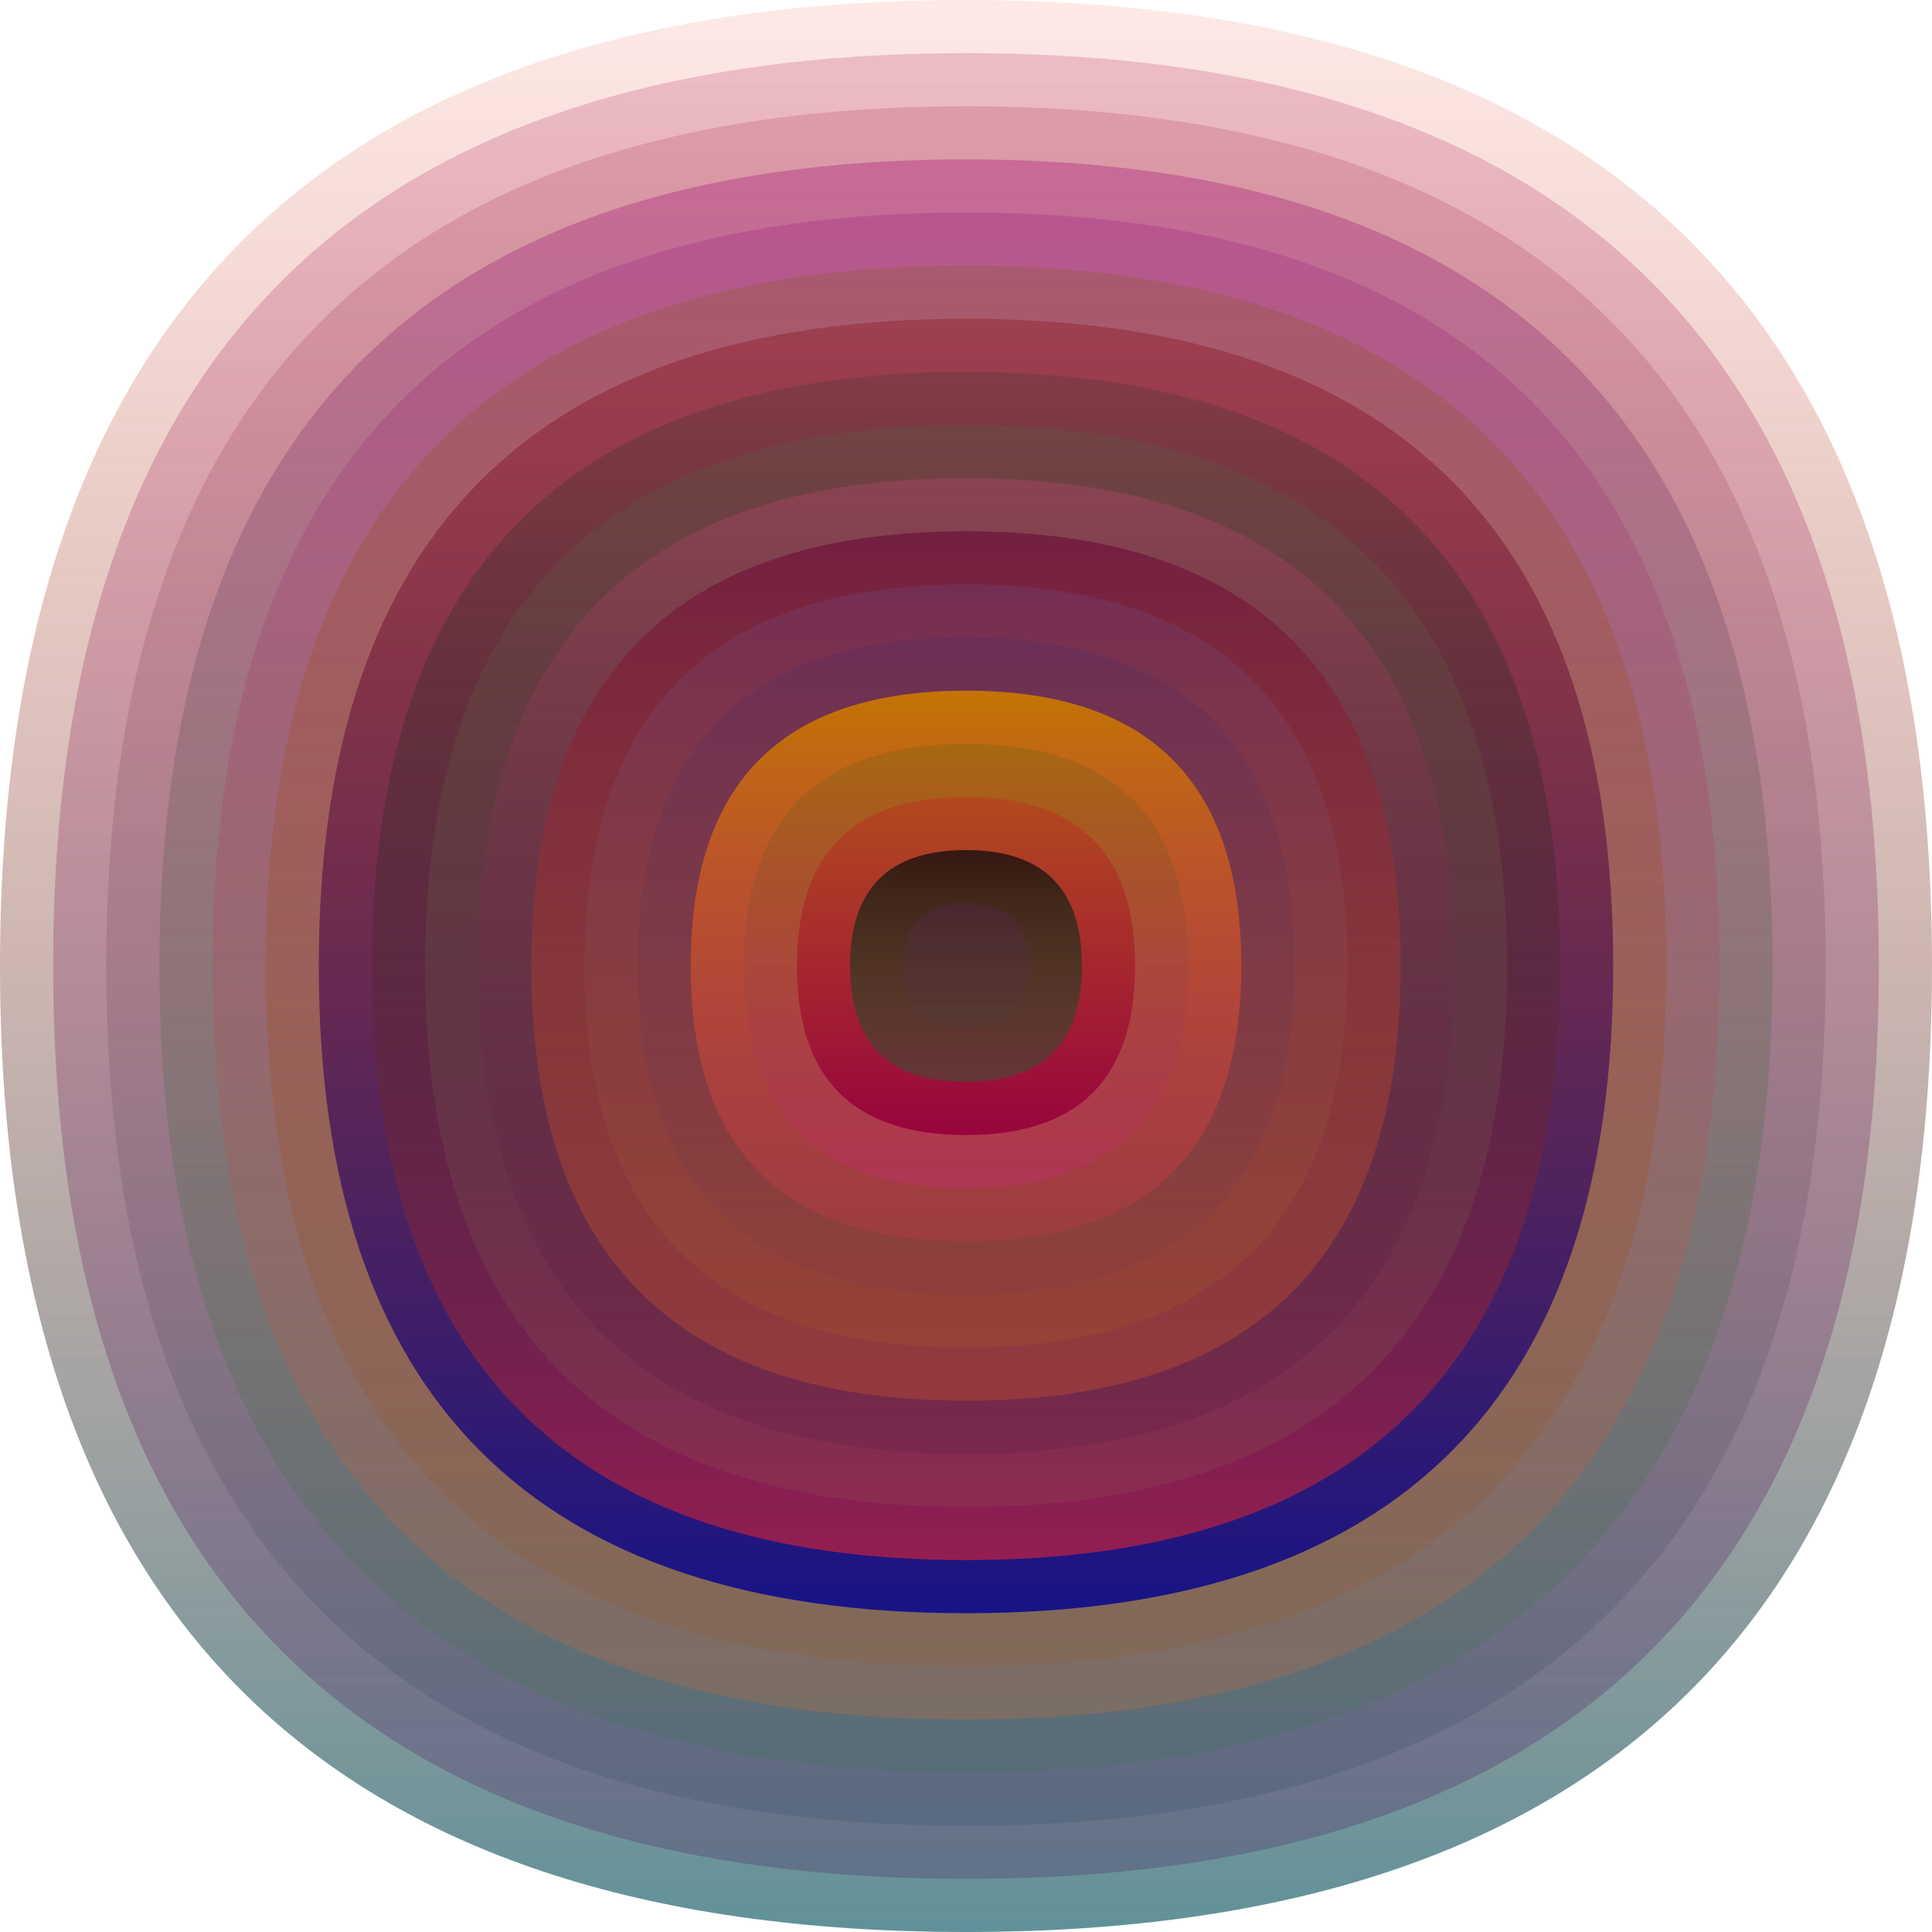
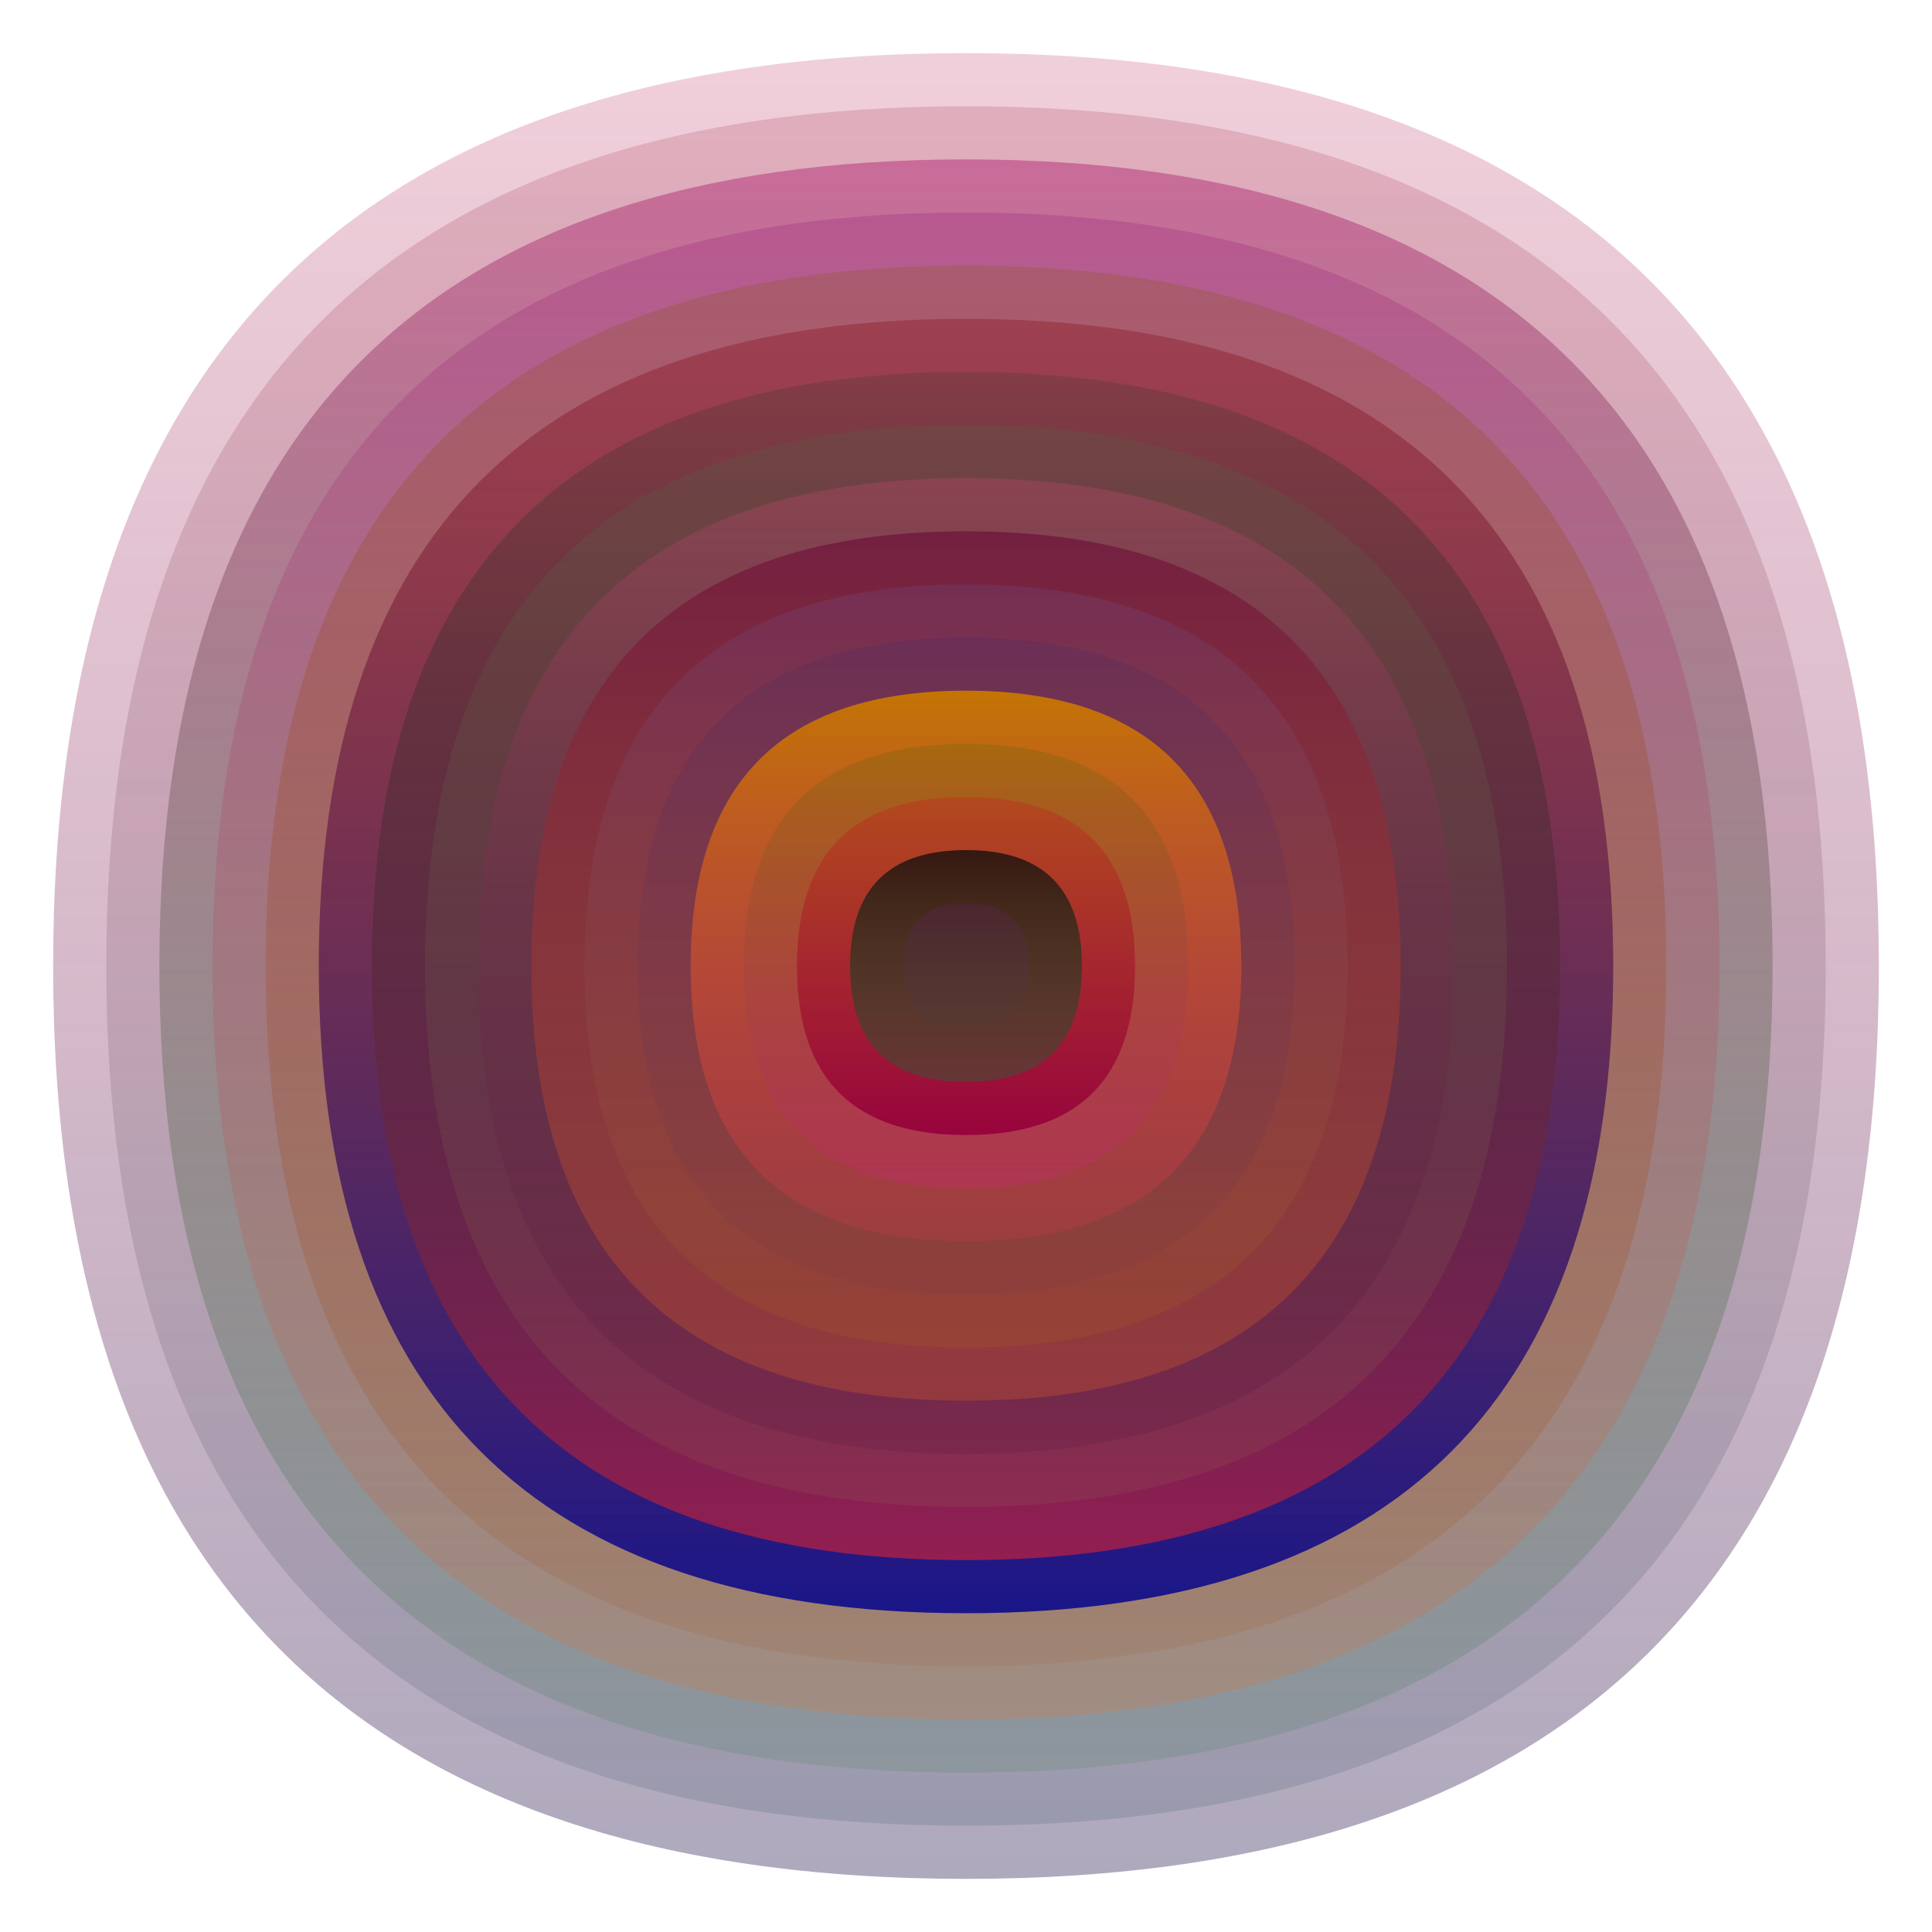
<svg xmlns="http://www.w3.org/2000/svg" width="1200" height="1200" viewBox="0 0 1200 1200">
  <defs>
    <linearGradient id="p0" x2="0" y2="1">
      <stop stop-color="rgba(230,50,20,0.103)" offset="0" />
      <stop stop-color="rgba(30,100,110,0.71)" offset="1" />
    </linearGradient>
    <linearGradient id="p1" x2="0" y2="1">
      <stop stop-color="rgba(190,50,100,0.234)" offset="0" />
      <stop stop-color="rgba(90,80,120,0.49)" offset="1" />
    </linearGradient>
    <linearGradient id="p2" x2="0" y2="1">
      <stop stop-color="rgba(160,20,50,0.179)" offset="0" />
      <stop stop-color="rgba(0,50,70,0.129)" offset="1" />
    </linearGradient>
    <linearGradient id="p3" x2="0" y2="1">
      <stop stop-color="rgba(200,100,150,0.9)" offset="0" />
      <stop stop-color="rgba(40,120,60,0.131)" offset="1" />
    </linearGradient>
    <linearGradient id="p4" x2="0" y2="1">
      <stop stop-color="rgba(140,10,120,0.21)" offset="0" />
      <stop stop-color="rgba(230,110,40,0.224)" offset="1" />
    </linearGradient>
    <linearGradient id="p5" x2="0" y2="1">
      <stop stop-color="rgba(160,90,90,0.59)" offset="0" />
      <stop stop-color="rgba(160,70,0,0.106)" offset="1" />
    </linearGradient>
    <linearGradient id="p6" x2="0" y2="1">
      <stop stop-color="rgba(130,0,10,0.29)" offset="0" />
      <stop stop-color="rgba(10,10,140,0.90)" offset="1" />
    </linearGradient>
    <linearGradient id="p7" x2="0" y2="1">
      <stop stop-color="rgba(20,50,30,0.181)" offset="0" />
      <stop stop-color="rgba(150,30,80,0.97)" offset="1" />
    </linearGradient>
    <linearGradient id="p8" x2="0" y2="1">
      <stop stop-color="rgba(80,100,70,0.232)" offset="0" />
      <stop stop-color="rgba(150,120,80,0.151)" offset="1" />
    </linearGradient>
    <linearGradient id="p9" x2="0" y2="1">
      <stop stop-color="rgba(170,70,100,0.45)" offset="0" />
      <stop stop-color="rgba(60,10,50,0.140)" offset="1" />
    </linearGradient>
    <linearGradient id="p10" x2="0" y2="1">
      <stop stop-color="rgba(110,20,60,0.76)" offset="0" />
      <stop stop-color="rgba(210,90,40,0.33)" offset="1" />
    </linearGradient>
    <linearGradient id="p11" x2="0" y2="1">
      <stop stop-color="rgba(110,80,140,0.253)" offset="0" />
      <stop stop-color="rgba(170,90,30,0.228)" offset="1" />
    </linearGradient>
    <linearGradient id="p12" x2="0" y2="1">
      <stop stop-color="rgba(50,40,110,0.180)" offset="0" />
      <stop stop-color="rgba(110,50,80,0.134)" offset="1" />
    </linearGradient>
    <linearGradient id="p13" x2="0" y2="1">
      <stop stop-color="rgba(200,120,0,0.95)" offset="0" />
      <stop stop-color="rgba(250,50,80,0.144)" offset="1" />
    </linearGradient>
    <linearGradient id="p14" x2="0" y2="1">
      <stop stop-color="rgba(30,100,10,0.160)" offset="0" />
      <stop stop-color="rgba(220,30,140,0.223)" offset="1" />
    </linearGradient>
    <linearGradient id="p15" x2="0" y2="1">
      <stop stop-color="rgba(180,70,30,0.87)" offset="0" />
      <stop stop-color="rgba(150,0,60,0.93)" offset="1" />
    </linearGradient>
    <linearGradient id="p16" x2="0" y2="1">
      <stop stop-color="rgba(10,10,10,0.74)" offset="0" />
      <stop stop-color="rgba(20,110,50,0.39)" offset="1" />
    </linearGradient>
    <linearGradient id="p17" x2="0" y2="1">
      <stop stop-color="rgba(100,30,110,0.244)" offset="0" />
      <stop stop-color="rgba(70,60,60,0.182)" offset="1" />
    </linearGradient>
  </defs>
-   <path fill="url(&quot;#p0&quot;)" d="M0,600 C0,200 200,0 600,0 S1200,200 1200,600 1000,1200 600,1200 0,1000 0,600 " />
  <svg x="0" y="0">
    <g>
      <animateTransform attributeName="transform" type="rotate" from="0 600 600" to="360 600 600" dur="32s" repeatCount="indefinite" />
      <path fill="url(&quot;#p1&quot;)" d="M33,600 C33,222 222,33 600,33 S1167,222 1167,600 978,1167 600,1167 33,978 33,600 " />
      <svg x="33" y="33">
        <g>
          <animateTransform attributeName="transform" type="rotate" from="0 567 567" to="360 567 567" dur="61s" repeatCount="indefinite" />
          <path fill="url(&quot;#p2&quot;)" d="M33,567 C33,211 211,33 567,33 S1101,211 1101,567 923,1101 567,1101 33,923 33,567 " />
          <svg x="33" y="33">
            <g>
              <animateTransform attributeName="transform" type="rotate" from="0 534 534" to="360 534 534" dur="63s" repeatCount="indefinite" />
              <path fill="url(&quot;#p3&quot;)" d="M33,534 C33,200 200,33 534,33 S1035,200 1035,534 868,1035 534,1035 33,868 33,534 " />
              <svg x="33" y="33">
                <g>
                  <animateTransform attributeName="transform" type="rotate" from="0 501 501" to="-360 501 501" dur="68s" repeatCount="indefinite" />
                  <path fill="url(&quot;#p4&quot;)" d="M33,501 C33,189 189,33 501,33 S969,189 969,501 813,969 501,969 33,813 33,501 " />
                  <svg x="33" y="33">
                    <g>
                      <animateTransform attributeName="transform" type="rotate" from="0 468 468" to="-360 468 468" dur="48s" repeatCount="indefinite" />
                      <path fill="url(&quot;#p5&quot;)" d="M33,468 C33,178 178,33 468,33 S903,178 903,468 758,903 468,903 33,758 33,468 " />
                      <svg x="33" y="33">
                        <g>
                          <animateTransform attributeName="transform" type="rotate" from="0 435 435" to="360 435 435" dur="30s" repeatCount="indefinite" />
                          <path fill="url(&quot;#p6&quot;)" d="M33,435 C33,167 167,33 435,33 S837,167 837,435 703,837 435,837 33,703 33,435 " />
                          <svg x="33" y="33">
                            <g>
                              <animateTransform attributeName="transform" type="rotate" from="0 402 402" to="360 402 402" dur="10s" repeatCount="indefinite" />
                              <path fill="url(&quot;#p7&quot;)" d="M33,402 C33,156 156,33 402,33 S771,156 771,402 648,771 402,771 33,648 33,402 " />
                              <svg x="33" y="33">
                                <g>
                                  <animateTransform attributeName="transform" type="rotate" from="0 369 369" to="360 369 369" dur="63s" repeatCount="indefinite" />
                                  <path fill="url(&quot;#p8&quot;)" d="M33,369 C33,145 145,33 369,33 S705,145 705,369 593,705 369,705 33,593 33,369 " />
                                  <svg x="33" y="33">
                                    <g>
                                      <animateTransform attributeName="transform" type="rotate" from="0 336 336" to="360 336 336" dur="52s" repeatCount="indefinite" />
                                      <path fill="url(&quot;#p9&quot;)" d="M33,336 C33,134 134,33 336,33 S639,134 639,336 538,639 336,639 33,538 33,336 " />
                                      <svg x="33" y="33">
                                        <g>
                                          <animateTransform attributeName="transform" type="rotate" from="0 303 303" to="360 303 303" dur="53s" repeatCount="indefinite" />
                                          <path fill="url(&quot;#p10&quot;)" d="M33,303 C33,123 123,33 303,33 S573,123 573,303 483,573 303,573 33,483 33,303 " />
                                          <svg x="33" y="33">
                                            <g>
                                              <animateTransform attributeName="transform" type="rotate" from="0 270 270" to="360 270 270" dur="36s" repeatCount="indefinite" />
                                              <path fill="url(&quot;#p11&quot;)" d="M33,270 C33,112 112,33 270,33 S507,112 507,270 428,507 270,507 33,428 33,270 " />
                                              <svg x="33" y="33">
                                                <g>
                                                  <animateTransform attributeName="transform" type="rotate" from="0 237 237" to="-360 237 237" dur="8s" repeatCount="indefinite" />
                                                  <path fill="url(&quot;#p12&quot;)" d="M33,237 C33,101 101,33 237,33 S441,101 441,237 373,441 237,441 33,373 33,237 " />
                                                  <svg x="33" y="33">
                                                    <g>
                                                      <animateTransform attributeName="transform" type="rotate" from="0 204 204" to="-360 204 204" dur="48s" repeatCount="indefinite" />
                                                      <path fill="url(&quot;#p13&quot;)" d="M33,204 C33,90 90,33 204,33 S375,90 375,204 318,375 204,375 33,318 33,204 " />
                                                      <svg x="33" y="33">
                                                        <g>
                                                          <animateTransform attributeName="transform" type="rotate" from="0 171 171" to="360 171 171" dur="36s" repeatCount="indefinite" />
                                                          <path fill="url(&quot;#p14&quot;)" d="M33,171 C33,79 79,33 171,33 S309,79 309,171 263,309 171,309 33,263 33,171 " />
                                                          <svg x="33" y="33">
                                                            <g>
                                                              <animateTransform attributeName="transform" type="rotate" from="0 138 138" to="360 138 138" dur="59s" repeatCount="indefinite" />
                                                              <path fill="url(&quot;#p15&quot;)" d="M33,138 C33,68 68,33 138,33 S243,68 243,138 208,243 138,243 33,208 33,138 " />
                                                              <svg x="33" y="33">
                                                                <g>
                                                                  <animateTransform attributeName="transform" type="rotate" from="0 105 105" to="360 105 105" dur="44s" repeatCount="indefinite" />
                                                                  <path fill="url(&quot;#p16&quot;)" d="M33,105 C33,57 57,33 105,33 S177,57 177,105 153,177 105,177 33,153 33,105 " />
                                                                  <svg x="33" y="33">
                                                                    <g>
                                                                      <animateTransform attributeName="transform" type="rotate" from="0 72 72" to="360 72 72" dur="65s" repeatCount="indefinite" />
                                                                      <path fill="url(&quot;#p17&quot;)" d="M33,72 C33,46 46,33 72,33 S111,46 111,72 98,111 72,111 33,98 33,72 " />
                                                                      <svg x="33" y="33">
                                                                        <g>
                                                                          <animateTransform attributeName="transform" type="rotate" from="0 39 39" to="360 39 39" dur="49s" repeatCount="indefinite" />
                                                                        </g>
                                                                      </svg>
                                                                    </g>
                                                                  </svg>
                                                                </g>
                                                              </svg>
                                                            </g>
                                                          </svg>
                                                        </g>
                                                      </svg>
                                                    </g>
                                                  </svg>
                                                </g>
                                              </svg>
                                            </g>
                                          </svg>
                                        </g>
                                      </svg>
                                    </g>
                                  </svg>
                                </g>
                              </svg>
                            </g>
                          </svg>
                        </g>
                      </svg>
                    </g>
                  </svg>
                </g>
              </svg>
            </g>
          </svg>
        </g>
      </svg>
    </g>
  </svg>
</svg>